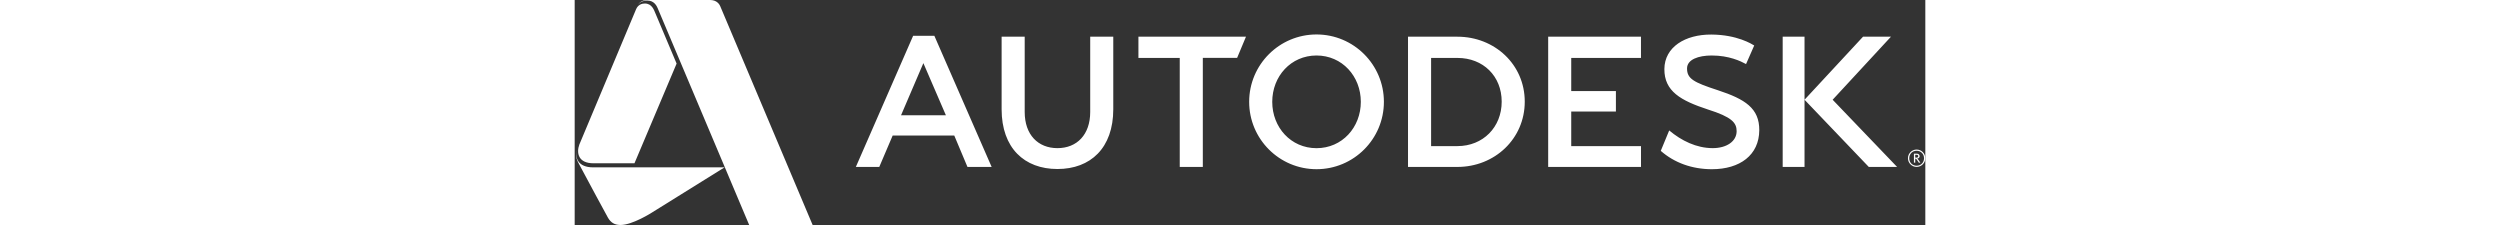
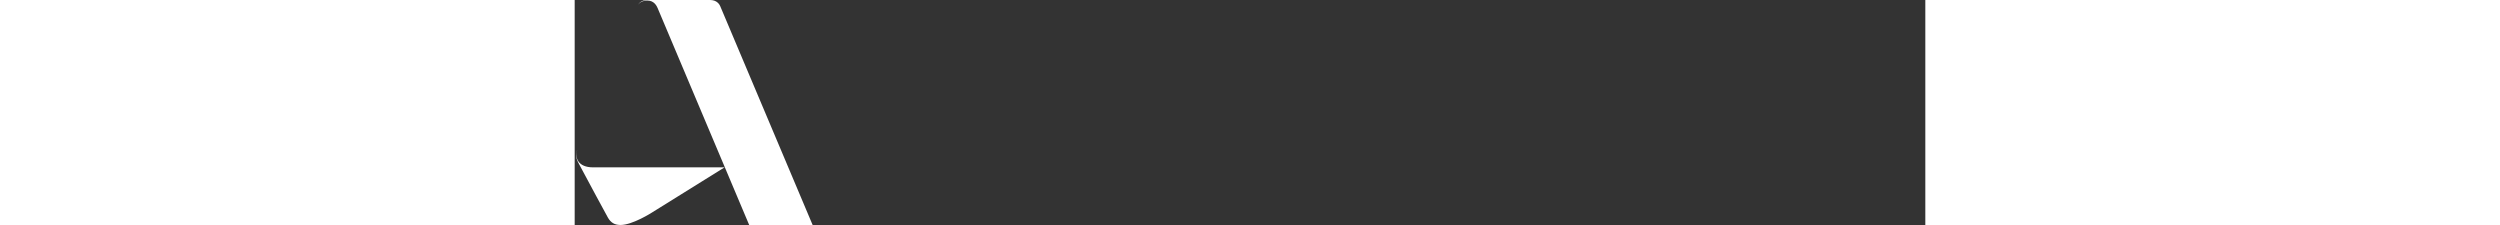
<svg xmlns="http://www.w3.org/2000/svg" fill="#fff" width="2500" height="225" viewBox="61.99 71.95 865.01 144.1">
  <rect x="61.99" y="71.95" width="865.01" height="144.1" fill="#333333" stroke="none" />
  <g>
    <path d="m99.19 179.13h-25.42c-9.64 0-11.78-6.13-10.18-11.14l-.16.5c-1.19 4.33.31 6.52 1.65 9.09 4.4 8.44 18.21 33.76 18.21 33.76 1.73 3.03 4.11 4.7 8.05 4.7 7.75 0 20.2-8.01 20.2-8.01l46.47-28.91h-58.82z" />
    <path d="m155.19 75.87c-.36-.85-1.91-3.83-6.21-3.91.05 0-.19-.01-.19-.01h-40.29c-4.22 0-5.82 2.75-6.15 3.42 0 0 1.42-3.07 6.14-3.07h.1c4.43 0 6.03 3.75 6.46 4.68.05.1 5.78 13.69 13.65 32.33 17.34 41.09 45.06 106.74 45.06 106.74h40.63c-.01 0-58.83-139.32-59.2-140.18z" />
-     <path d="m101.3 77.9-36.32 86.61c-1.98 5.37-.71 12.01 9.01 12.01h26.29l26.99-63.85c-7.87-18.64-13.58-32.19-13.63-32.31-.84-1.99-2.19-6.16-6.71-6.16-3.89 0-5.22 2.74-5.63 3.7zm227.74 100.97h-15.49l-8.46-20.13h-39.44l-8.59 20.13h-15l36.7-84.01h13.58zm-43.73-66.49-14.3 33.38h28.72zm178.97 66.49h-14.78v-69.83h-26.46v-13.59h68.88l-5.68 13.58h-21.96zm280.61-69.83h-44.66v21.22h28.61v13.11h-28.61v22.17h44.68v13.33h-59.45v-83.42h59.43zm104.75 69.83h-13.99v-83.42h13.99zm-59.44-71.38c-8.52 0-15.76 2.57-15.8 8.24-.04 6.62 4.11 8.92 19.8 14.02 17.34 5.71 26.55 11.5 26.46 25.61-.1 15.89-12.38 24.96-30.33 24.96-12.7 0-24.08-4.12-32.76-11.75l5.4-13.08c7.87 6.6 17.43 11.28 27.75 11.33 9.01.04 15.44-4.35 15.44-10.86 0-5.44-3.14-9.06-18.36-13.88-17.46-5.72-28-11.69-27.92-25.91.11-14.14 13.37-22.18 30.05-22.09 16.68.08 26.07 6.17 27.49 7l-5.23 11.9c-3.42-1.86-10.89-5.49-21.99-5.49zm77.45 28.34 37.35-40.38h-17.89l-37.47 40.38 41.17 43.05h18.13zm-330.55-41.81c-23.82 0-43.14 19.32-43.14 43.14 0 23.83 19.31 43.15 43.14 43.15s43.15-19.31 43.15-43.15c0-23.82-19.33-43.14-43.15-43.14zm0 72.83c-16.39 0-28.36-13.29-28.36-29.68s11.96-29.68 28.36-29.68c16.39 0 28.37 13.29 28.37 29.68s-11.98 29.68-28.37 29.68zm90.23-71.4h-31.64v83.42l31.64-.01c23.82 0 43.13-17.99 43.13-41.81 0-23.83-19.31-41.6-43.13-41.6zm0 70.07-16.85.02v-56.49h16.92c16.39 0 28.29 11.61 28.29 28s-11.98 28.47-28.36 28.47zm-220.4-23.61c0 24.87-14.59 38.28-35.76 38.28-21.16 0-35.75-13.41-35.75-38.28v-46.46h14.78v48.22c0 14.59 8.56 23.15 20.98 23.15 12.41 0 20.98-8.57 20.98-23.15v-48.22h14.77zm520.07 31.38c0-3.07-2.5-5.57-5.57-5.57-3.05 0-5.55 2.5-5.55 5.57s2.5 5.56 5.55 5.56c3.07 0 5.57-2.49 5.57-5.56zm-.83 0c0 2.79-2.01 4.79-4.74 4.79-2.7 0-4.73-2-4.73-4.79 0-2.78 2.03-4.79 4.73-4.79 2.73 0 4.74 2.01 4.74 4.79z" />
-     <path d="m923.84 176.13-1.34-1.89c-.24-.34-.41-.56-.67-.76.96-.12 1.53-.65 1.53-1.49 0-.86-.6-1.62-1.76-1.62h-1.89v5.76h.84v-2.58c.44 0 .62.14.91.56l1.39 2.02zm-1.38-4.14c0 .82-.68.91-1.34.91h-.58v-1.82h.85c.79 0 1.07.38 1.07.91z" />
  </g>
</svg>